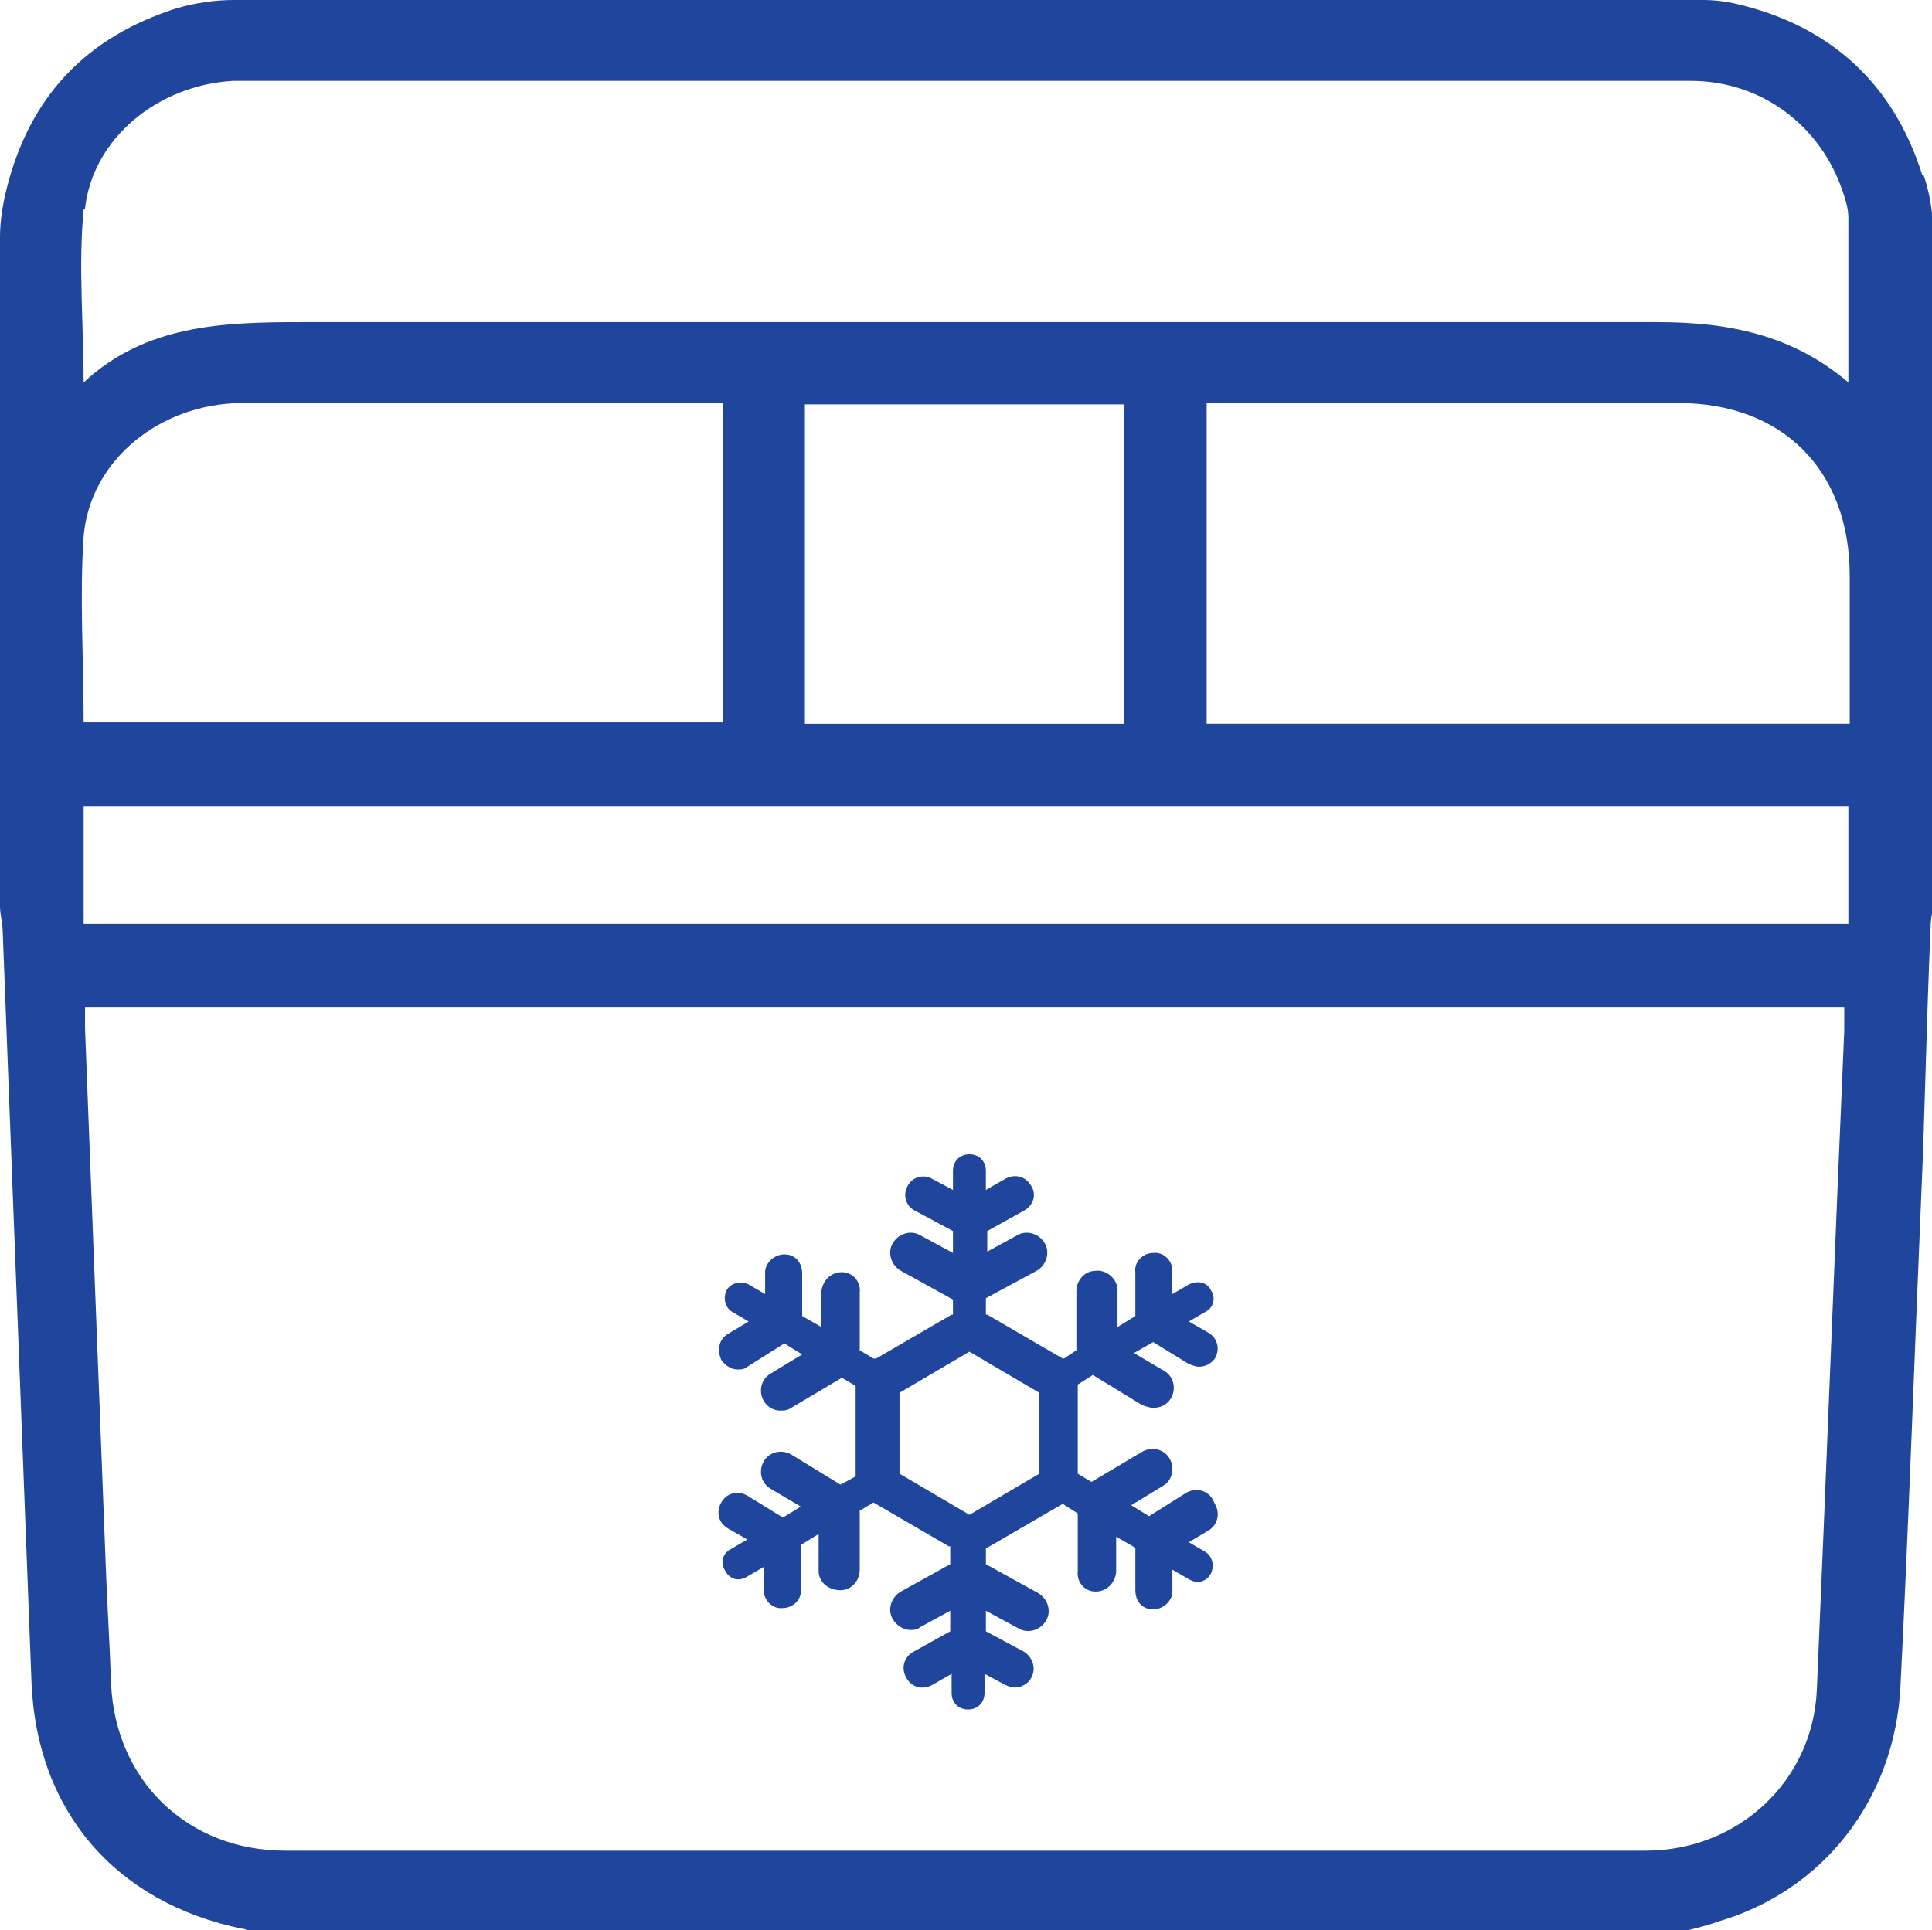
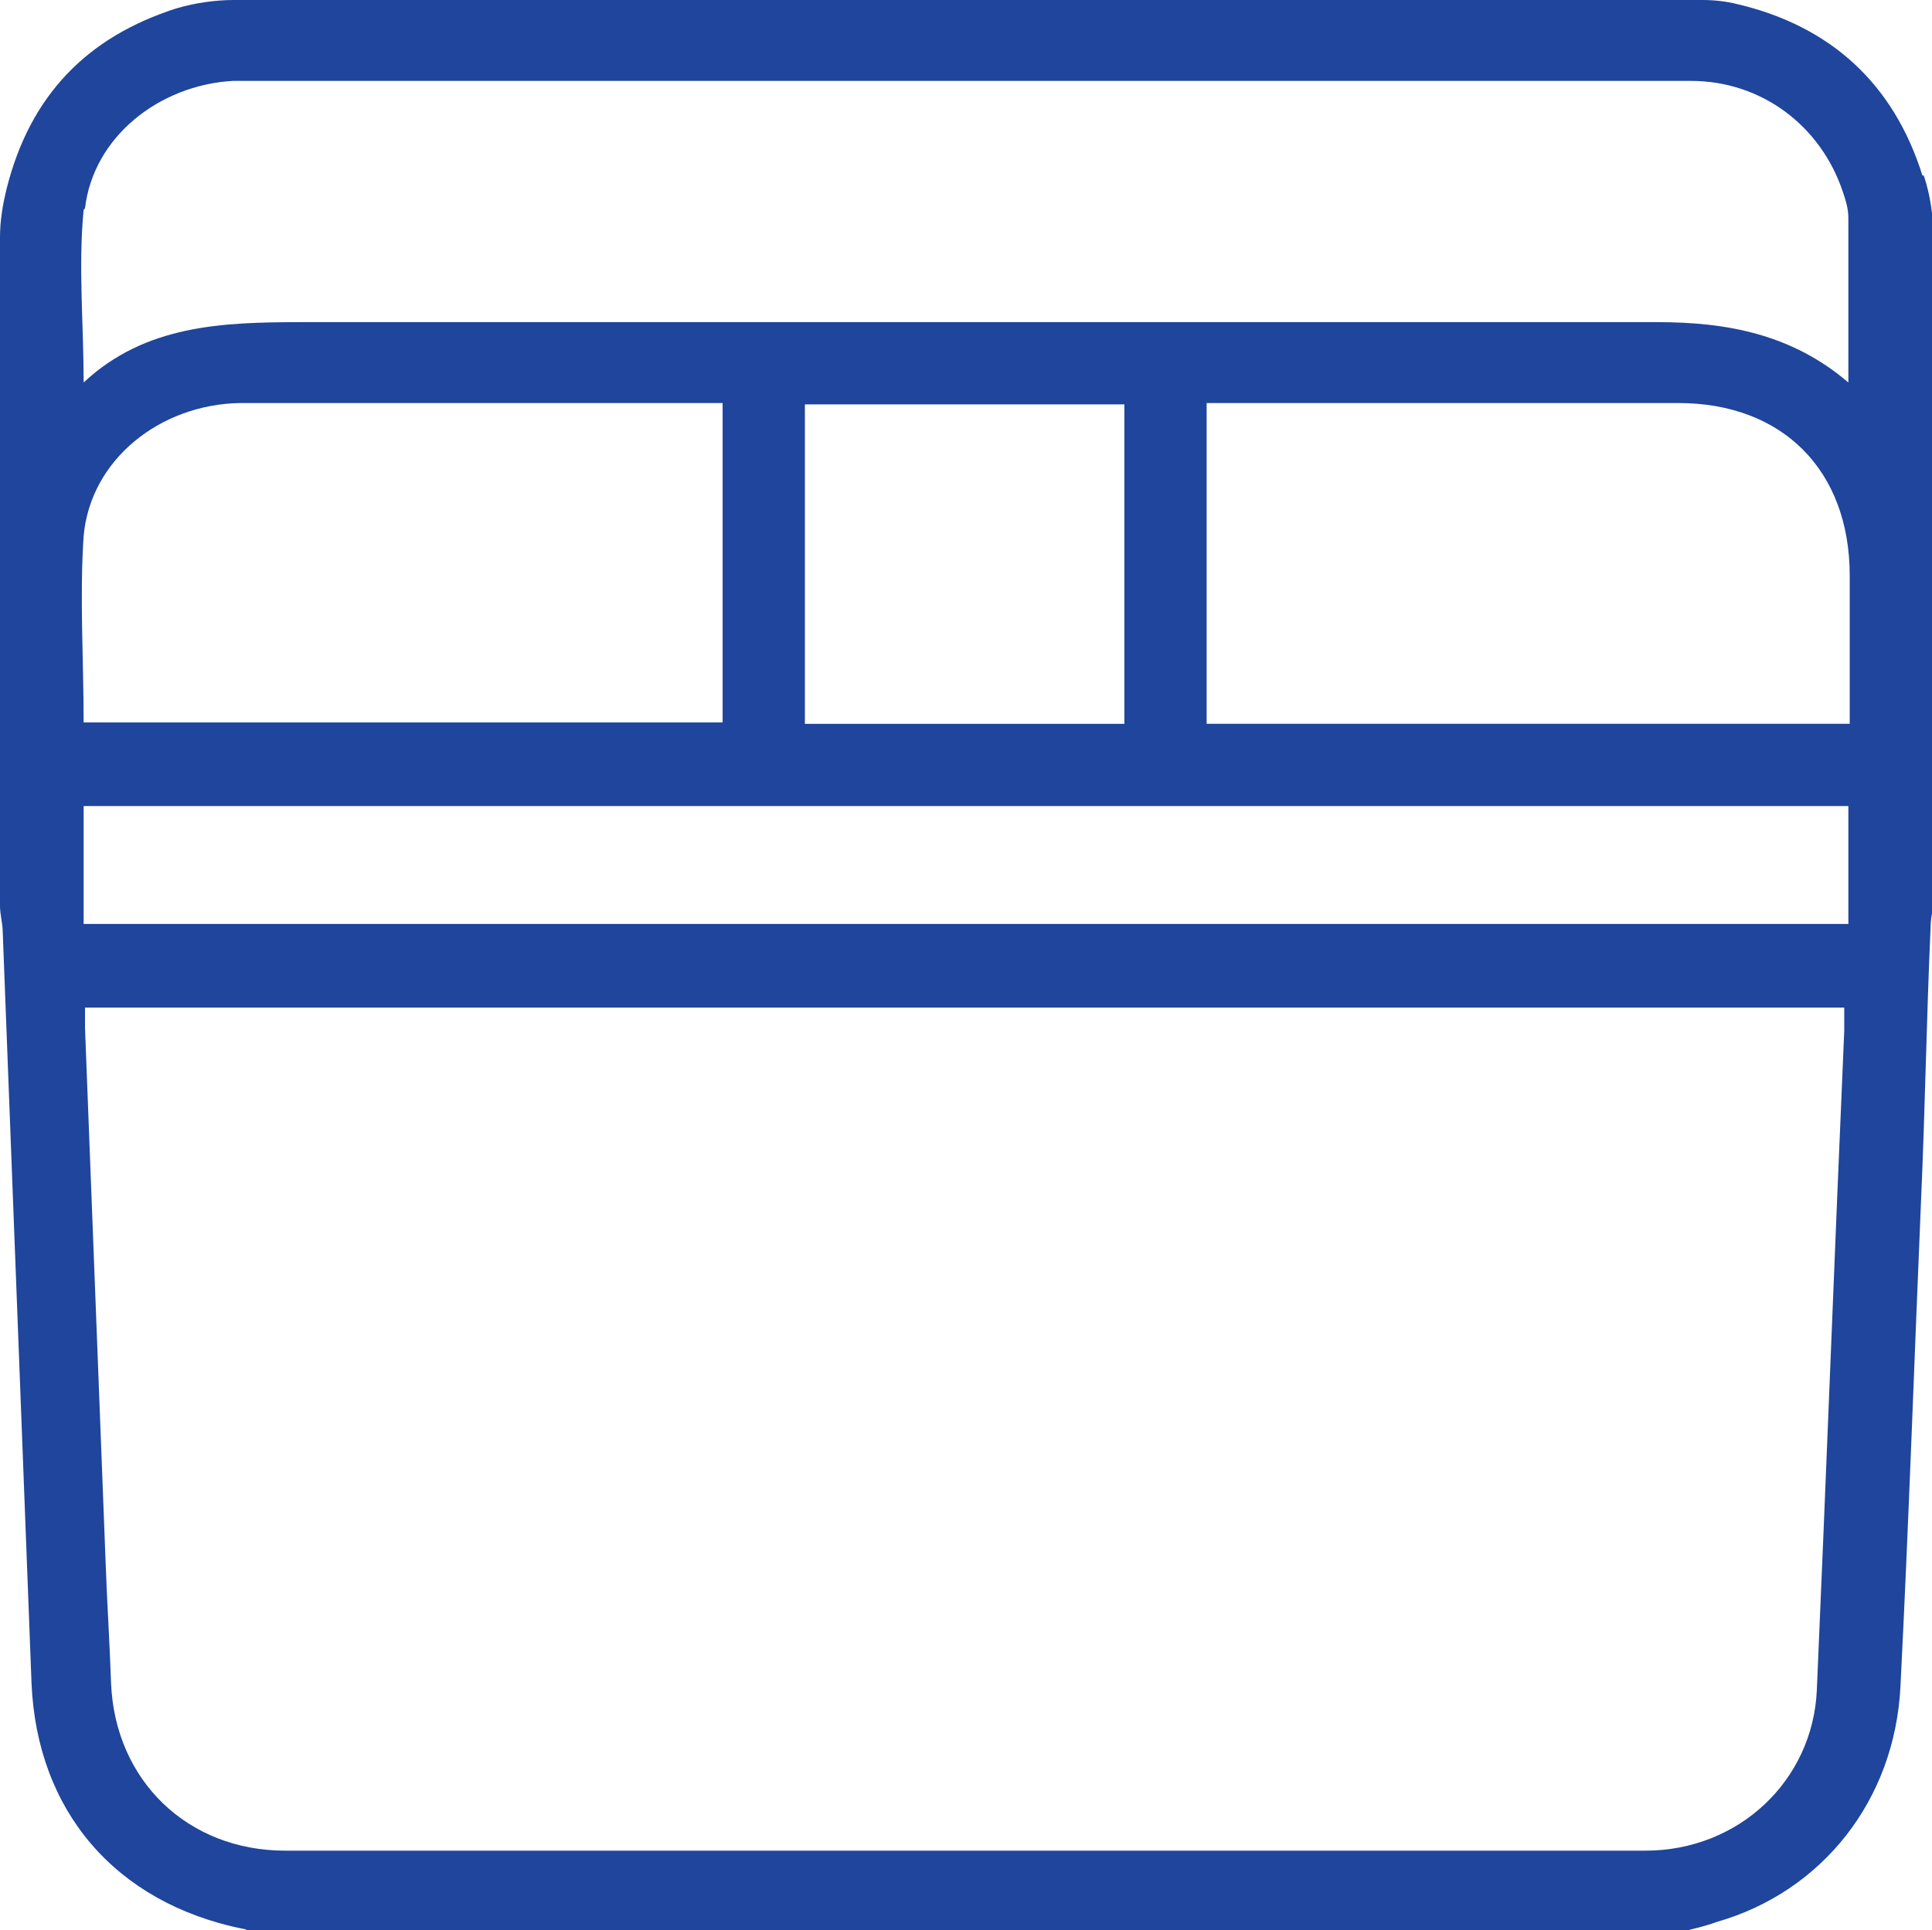
<svg xmlns="http://www.w3.org/2000/svg" id="Layer_2" data-name="Layer 2" viewBox="0 0 14.09 14.08">
  <defs>
    <style>      .cls-1 {        fill: #1f459c;        stroke-width: 0px;      }    </style>
  </defs>
  <g id="Layer_22" data-name="Layer 22">
    <g>
-       <path class="cls-1" d="m8.84,10.93c-.04-.06-.12-.08-.19-.04l-.27.17-.13-.08.23-.14c.07-.04.09-.13.05-.2s-.13-.09-.2-.05l-.37.22-.1-.06s0-.01,0-.02v-.63h0s.11-.07.11-.07l.36.22s.05.02.08.02c.05,0,.1-.02.13-.07.04-.07.02-.16-.05-.2l-.22-.13.14-.08.26.16s.05.02.07.02c.05,0,.09-.02.12-.06.04-.07.02-.15-.05-.19l-.14-.08.12-.07c.06-.03.08-.1.04-.16-.03-.06-.1-.07-.16-.04l-.12.07v-.17c0-.08-.07-.14-.14-.13-.08,0-.14.07-.13.14v.32s-.13.08-.13.08v-.27c0-.08-.08-.15-.16-.14-.08,0-.14.07-.14.15v.43s-.09.06-.09.06c0,0,0,0-.01,0l-.55-.32s0,0-.01,0v-.12l.37-.2c.07-.04.1-.13.06-.2s-.13-.1-.2-.06l-.22.12v-.15l.27-.15c.07-.04.09-.12.05-.18-.04-.07-.12-.09-.19-.05l-.14.08v-.14c0-.07-.05-.12-.12-.12s-.12.05-.12.12v.14l-.15-.08c-.07-.04-.15-.01-.18.05-.04.07-.01.15.05.18l.28.15v.16l-.24-.13c-.07-.04-.16-.01-.2.06s-.01.16.06.2l.38.21v.11s0,0-.01,0l-.55.32s-.01,0-.02,0l-.1-.06v-.42c.01-.08-.05-.15-.13-.15h0c-.08,0-.14.06-.15.14v.26s-.14-.08-.14-.08v-.31c0-.08-.05-.14-.13-.14h0c-.07,0-.14.06-.14.13v.16s-.12-.07-.12-.07c-.06-.03-.13-.01-.16.04-.03.06-.01.13.04.16l.12.07-.15.09c-.07.04-.08.12-.05.19.03.04.07.07.12.07.02,0,.05,0,.07-.02l.27-.17.13.08-.23.14c-.07.04-.09.13-.05.2.03.05.08.07.12.07.03,0,.05,0,.08-.02l.37-.22.1.06h0v.64s0,.01,0,.02l-.11.06-.36-.22c-.07-.04-.16-.02-.2.05s-.02.16.05.2l.22.13-.13.08-.26-.16c-.07-.04-.15-.02-.19.05-.04.07-.02.15.05.19l.14.08-.12.07c-.06.03-.08.1-.04.16.03.06.1.08.16.04l.12-.07v.17c0,.08.07.14.14.13.07,0,.14-.06.13-.14v-.32s.13-.08.13-.08v.27c0,.08.07.14.16.14.08,0,.14-.07.14-.15v-.43s.1-.06.1-.06c0,0,0,0,0,0l.55.32s0,0,.01,0v.13l-.36.2c-.07.04-.1.13-.06.2.03.05.08.08.13.08.02,0,.05,0,.07-.02l.22-.12v.15l-.27.15c-.07.04-.09.12-.05.19.04.07.12.09.19.05l.14-.08v.14c0,.07.05.12.12.12s.12-.05.12-.12v-.14l.15.08s.04.02.07.02c.05,0,.1-.03.12-.07.04-.07.01-.15-.05-.19l-.28-.15v-.15l.24.13c.07.04.16.01.2-.06.04-.07.01-.16-.06-.2l-.38-.21v-.12s0,0,.01,0l.55-.32s0,0,0,0l.11.07v.42c-.01.08.05.15.13.15h0c.08,0,.14-.06.15-.14v-.26s.14.08.14.08v.31c0,.08.05.14.13.14h0c.07,0,.14-.06.14-.13v-.16s.12.07.12.07c.02.01.04.02.06.02.04,0,.08-.02.1-.06.03-.06.01-.13-.04-.16l-.12-.07.15-.09c.06-.04.08-.12.04-.19m-1.28-.22l-.51.3-.51-.3v-.59l.51-.3.51.3v.59Z" />
      <path class="cls-1" d="m14.02,1.28h0c-.21-.67-.67-1.09-1.35-1.25h0c-.08-.02-.17-.03-.25-.03H1.71c-.14,0-.28.02-.42.06C.63.27.22.7.05,1.37H.05c-.03.12-.05.24-.05.36v4.88c0,.06.02.13.02.19.07,1.83.14,3.65.21,5.48.04.93.61,1.6,1.54,1.79.02,0,.03.01.05.02h10.45c.08-.02.17-.04.25-.07.77-.22,1.3-.89,1.34-1.72.06-1.18.1-2.36.15-3.54.03-.67.04-1.34.07-2,0-.05.01-.1.02-.15V1.74c0-.16-.02-.31-.07-.46M.62,1.52c.06-.52.54-.9,1.08-.93.02,0,.05,0,.07,0,3.52,0,7.04,0,10.56,0,.52,0,.95.33,1.11.81.02.06.04.12.04.19,0,.39,0,.78,0,1.2-.41-.35-.88-.44-1.39-.44-3.29,0-6.59,0-9.89,0-.58,0-1.14.02-1.59.44,0-.43-.04-.85,0-1.26m7.59,3.75h-2.33v-2.33h2.33v2.33ZM.61,3.91c.05-.56.56-.96,1.14-.97.93,0,1.86,0,2.79,0h.73v2.33H.61c0-.46-.03-.92,0-1.36m12.84,3.61c-.07,1.6-.13,3.21-.2,4.81-.03.66-.57,1.17-1.25,1.17-1.16,0-2.32,0-3.48,0-2.15,0-4.29,0-6.44,0-.71,0-1.24-.51-1.27-1.22-.01-.3-.03-.6-.04-.89-.05-1.3-.1-2.59-.15-3.89,0-.05,0-.1,0-.15h12.83c0,.06,0,.12,0,.17m.02-.78H.61v-.86h12.87v.86Zm.02-1.46h-4.69v-2.34h.15c1.1,0,2.19,0,3.29,0,.76,0,1.25.49,1.25,1.26v1.08" />
    </g>
  </g>
</svg>